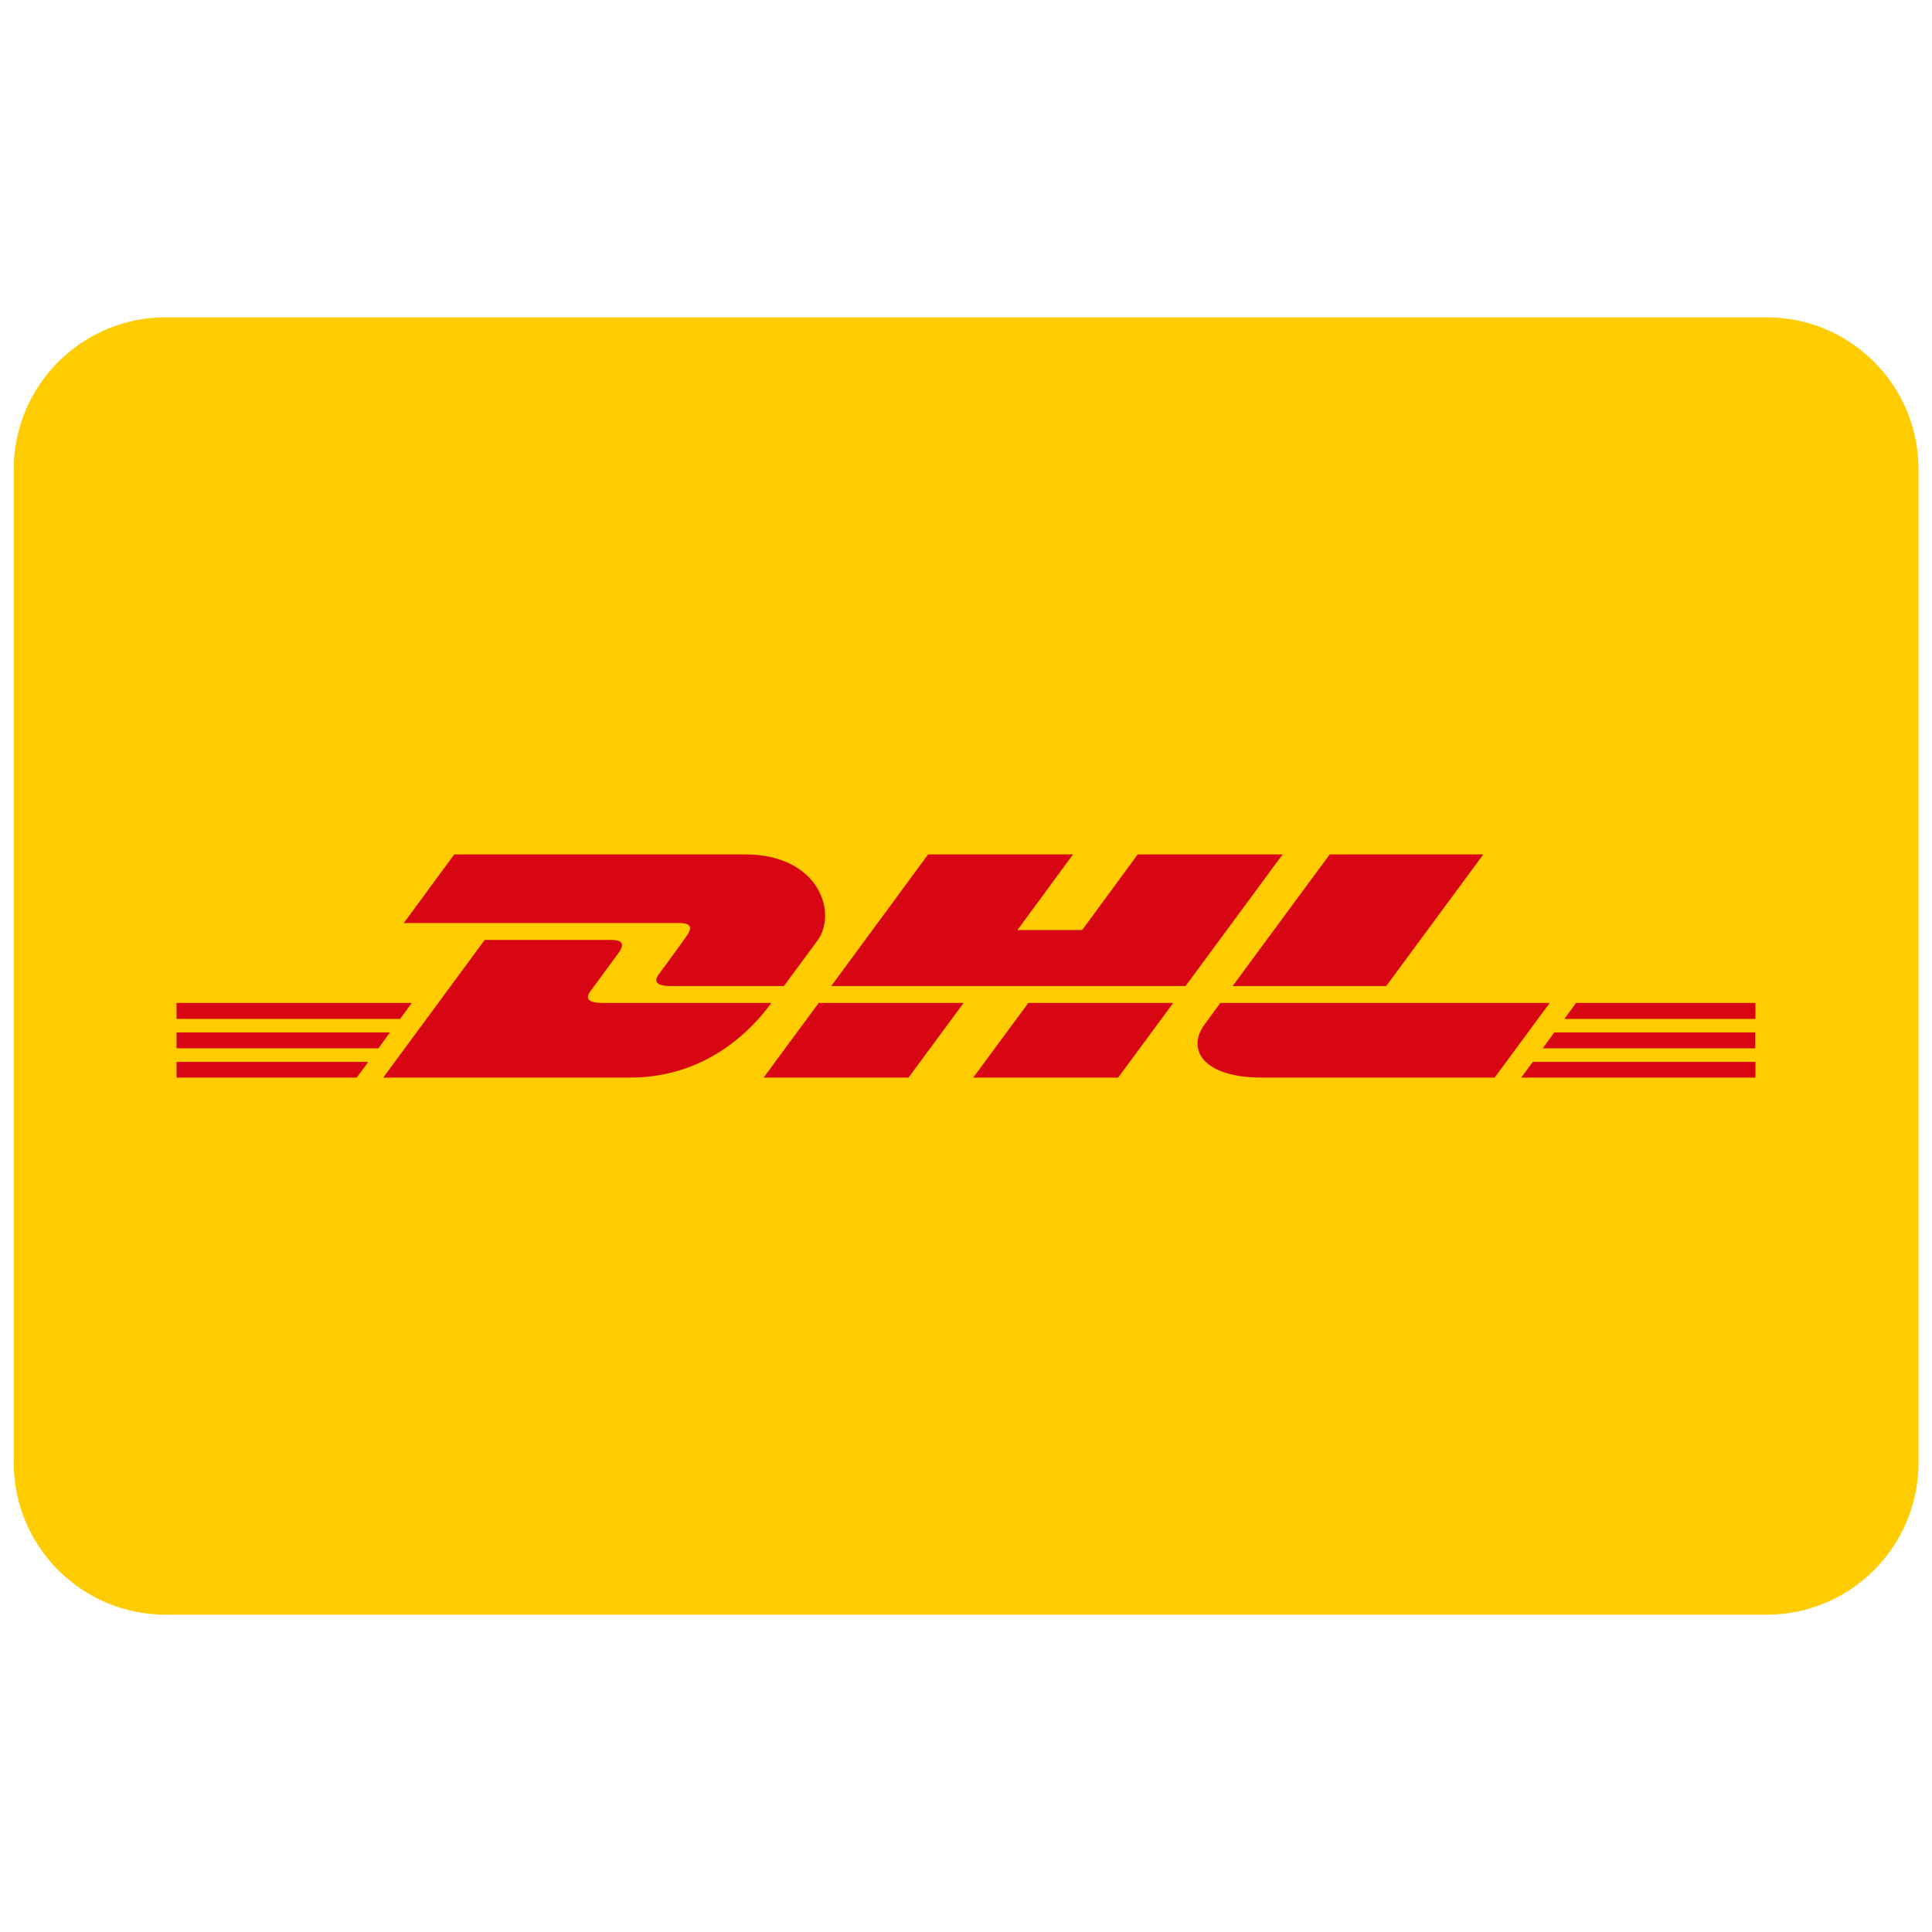
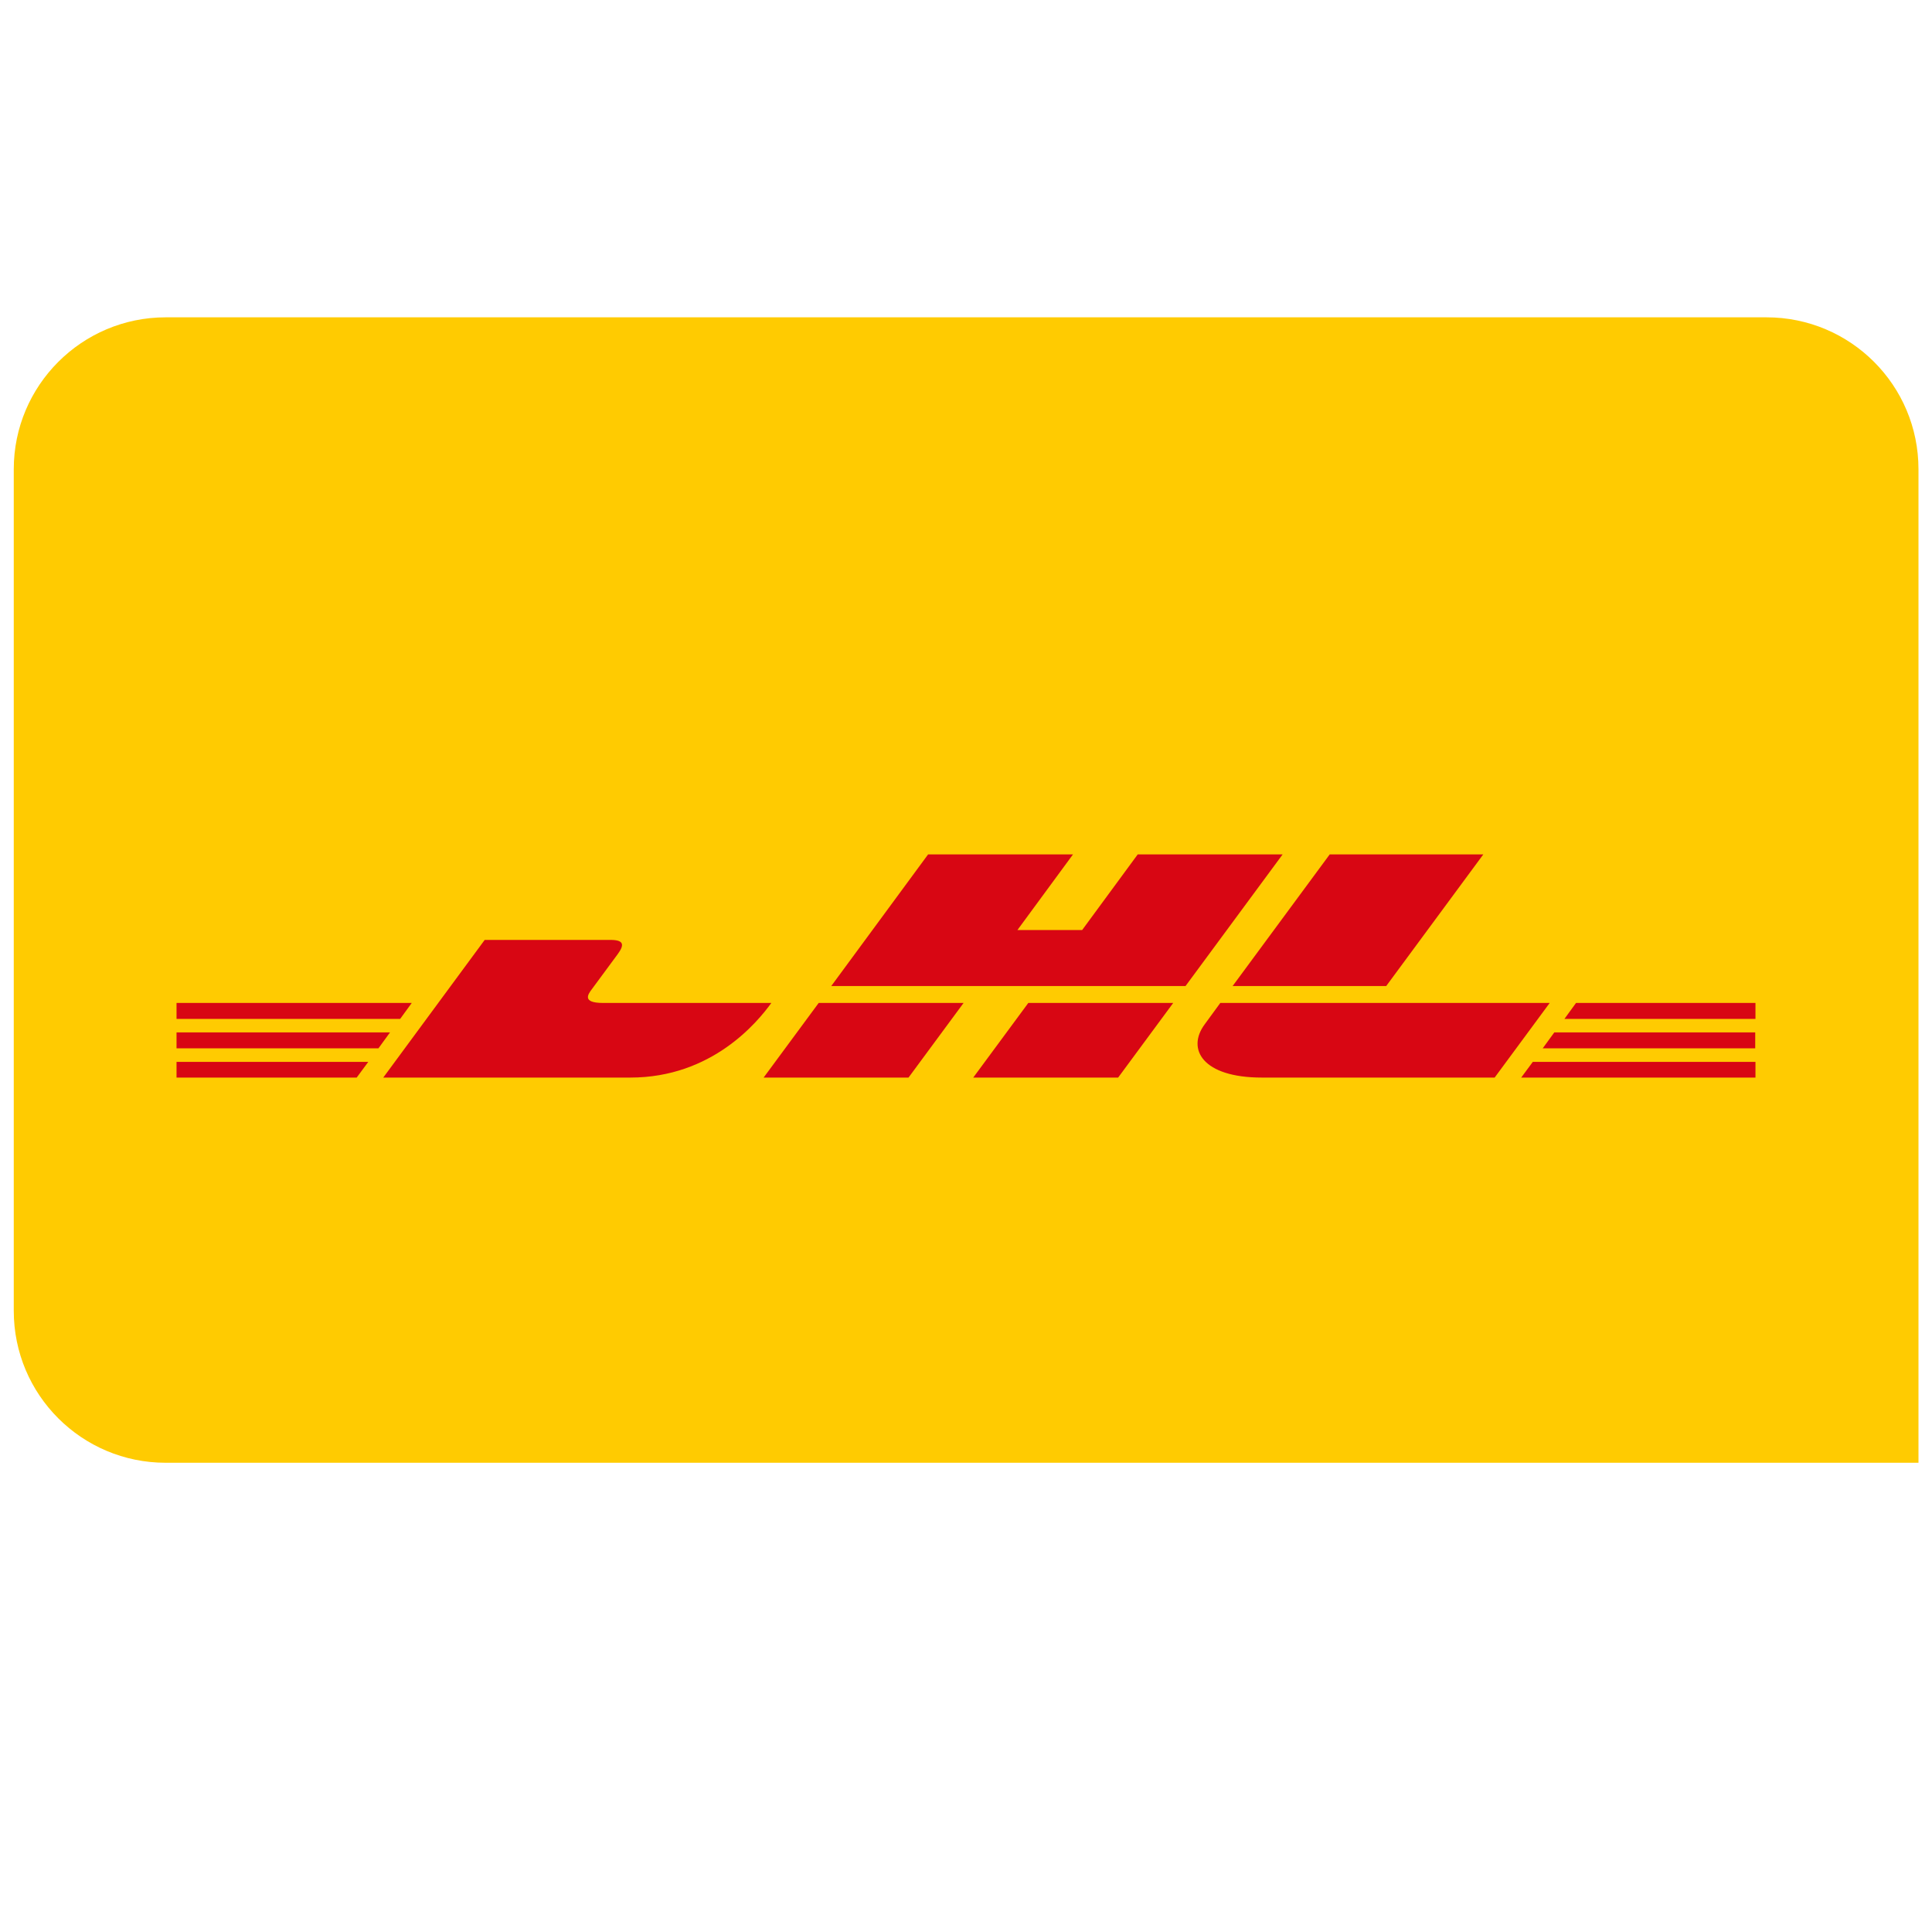
<svg xmlns="http://www.w3.org/2000/svg" version="1.1" id="Layer_1" x="0px" y="0px" viewBox="0 0 800 800" style="enable-background:new 0 0 800 800;" xml:space="preserve">
  <style type="text/css">
	.st0{fill:#FFCB01;}
	.st1{fill:#D80613;}
</style>
-   <path class="st0" d="M68.6,131.4h662.9c34.7,0,62.9,28.1,62.9,62.9v411.4c0,34.7-28.1,62.9-62.9,62.9H68.6  c-34.7,0-62.9-28.1-62.9-62.9V194.3C5.7,159.6,33.9,131.4,68.6,131.4z" />
+   <path class="st0" d="M68.6,131.4h662.9c34.7,0,62.9,28.1,62.9,62.9v411.4H68.6  c-34.7,0-62.9-28.1-62.9-62.9V194.3C5.7,159.6,33.9,131.4,68.6,131.4z" />
  <g>
-     <path class="st1" d="M188.1,353.8l-20.9,28.4H281c5.8,0,5.7,2.2,2.9,6c-2.9,3.9-7.6,10.6-10.6,14.5c-1.5,2-4.1,5.6,4.7,5.6h46.6   l13.8-18.7c8.6-11.6,0.7-35.8-29.8-35.8L188.1,353.8L188.1,353.8z" />
    <path class="st1" d="M158.7,446.2l42-57h52.1c5.8,0,5.7,2.2,2.9,6L245,409.7c-1.5,2-4.1,5.6,4.7,5.6h69.7   c-5.8,8-24.6,30.9-58.4,30.9H158.7z M399,415.3l-22.8,30.9h-60l22.8-30.9H399z M490.9,408.3H344.2l40.1-54.5h60l-23,31.3h26.8   l23-31.3h60L490.9,408.3z M485.8,415.3L463,446.2h-60l22.8-30.9H485.8z M73.1,427.5h88.4l-4.8,6.6H73.1V427.5z M73.1,415.3h97.4   l-4.8,6.6H73.1V415.3z M73.1,439.7h79.4l-4.8,6.5H73.1V439.7z M726.9,434.1h-88.1l4.8-6.6h83.2V434.1z M726.9,446.2h-97l4.8-6.5   h92.2V446.2z M652.6,415.3h74.3v6.6h-79.1L652.6,415.3z M614.2,353.8L574,408.3h-63.6l40.2-54.5H614.2z M505.3,415.3   c0,0-4.4,6-6.5,8.9c-7.5,10.2-0.9,22,23.7,22h96.4l22.8-30.9L505.3,415.3L505.3,415.3z" />
  </g>
</svg>